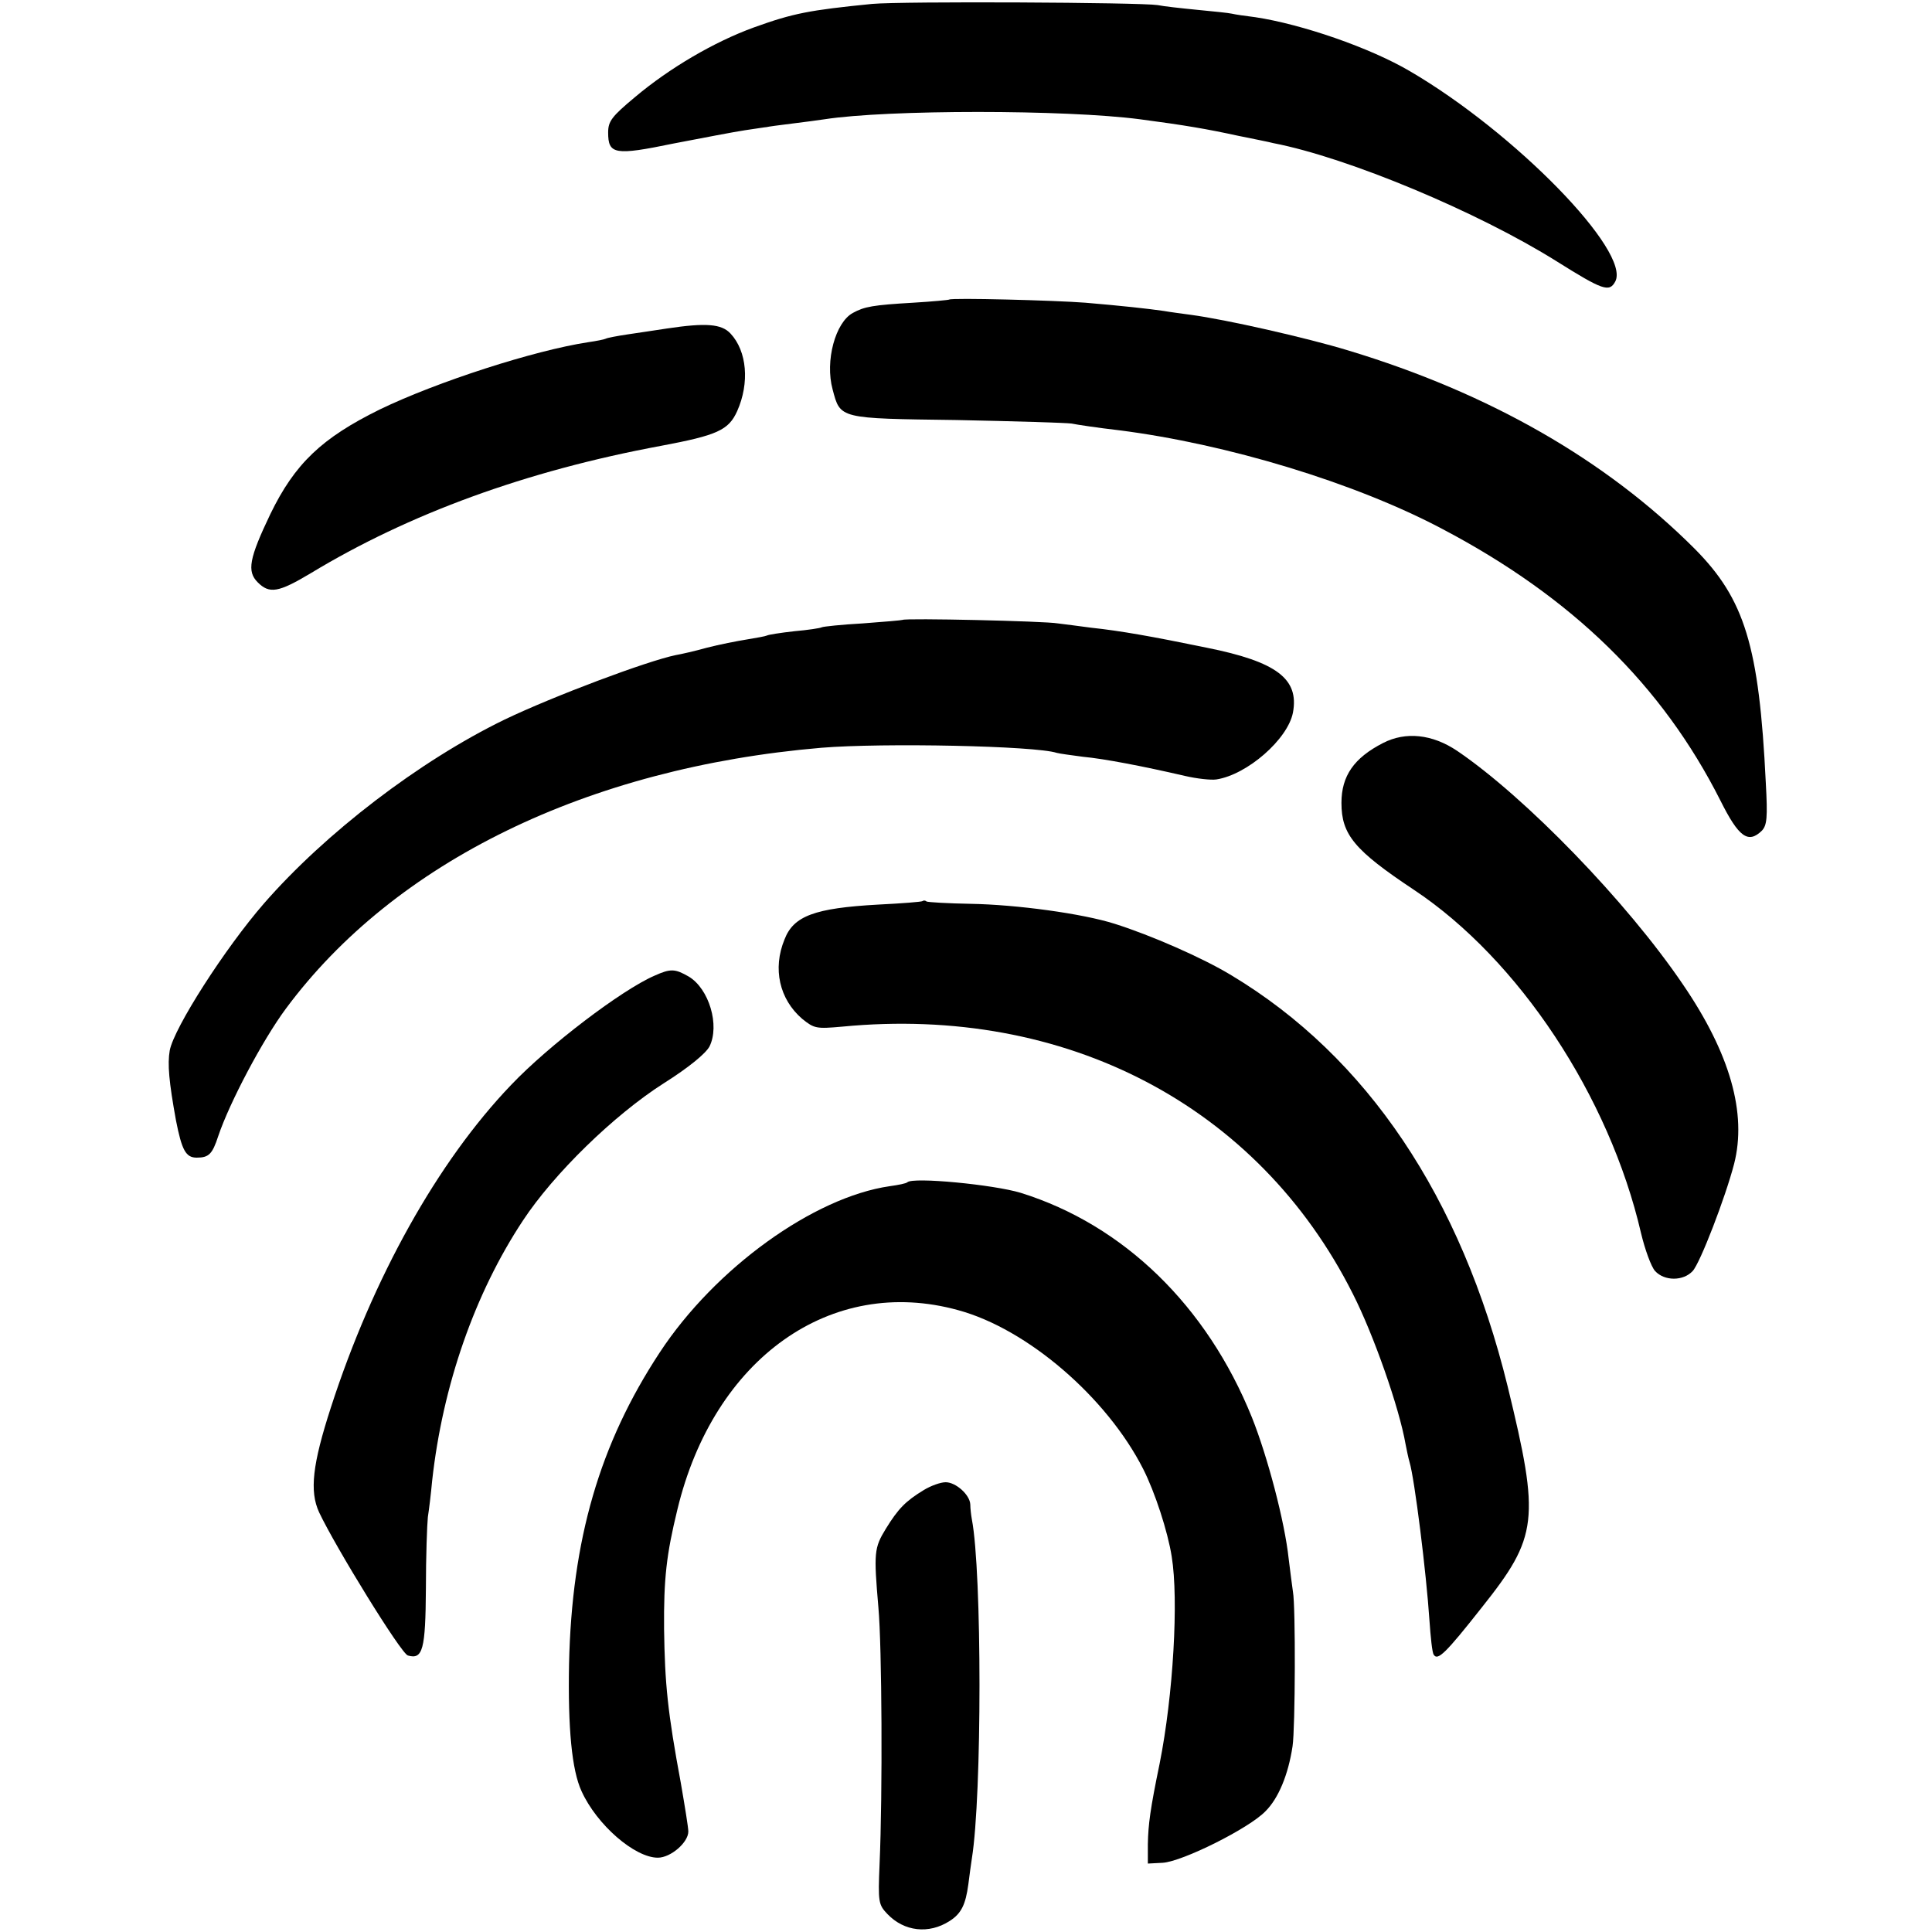
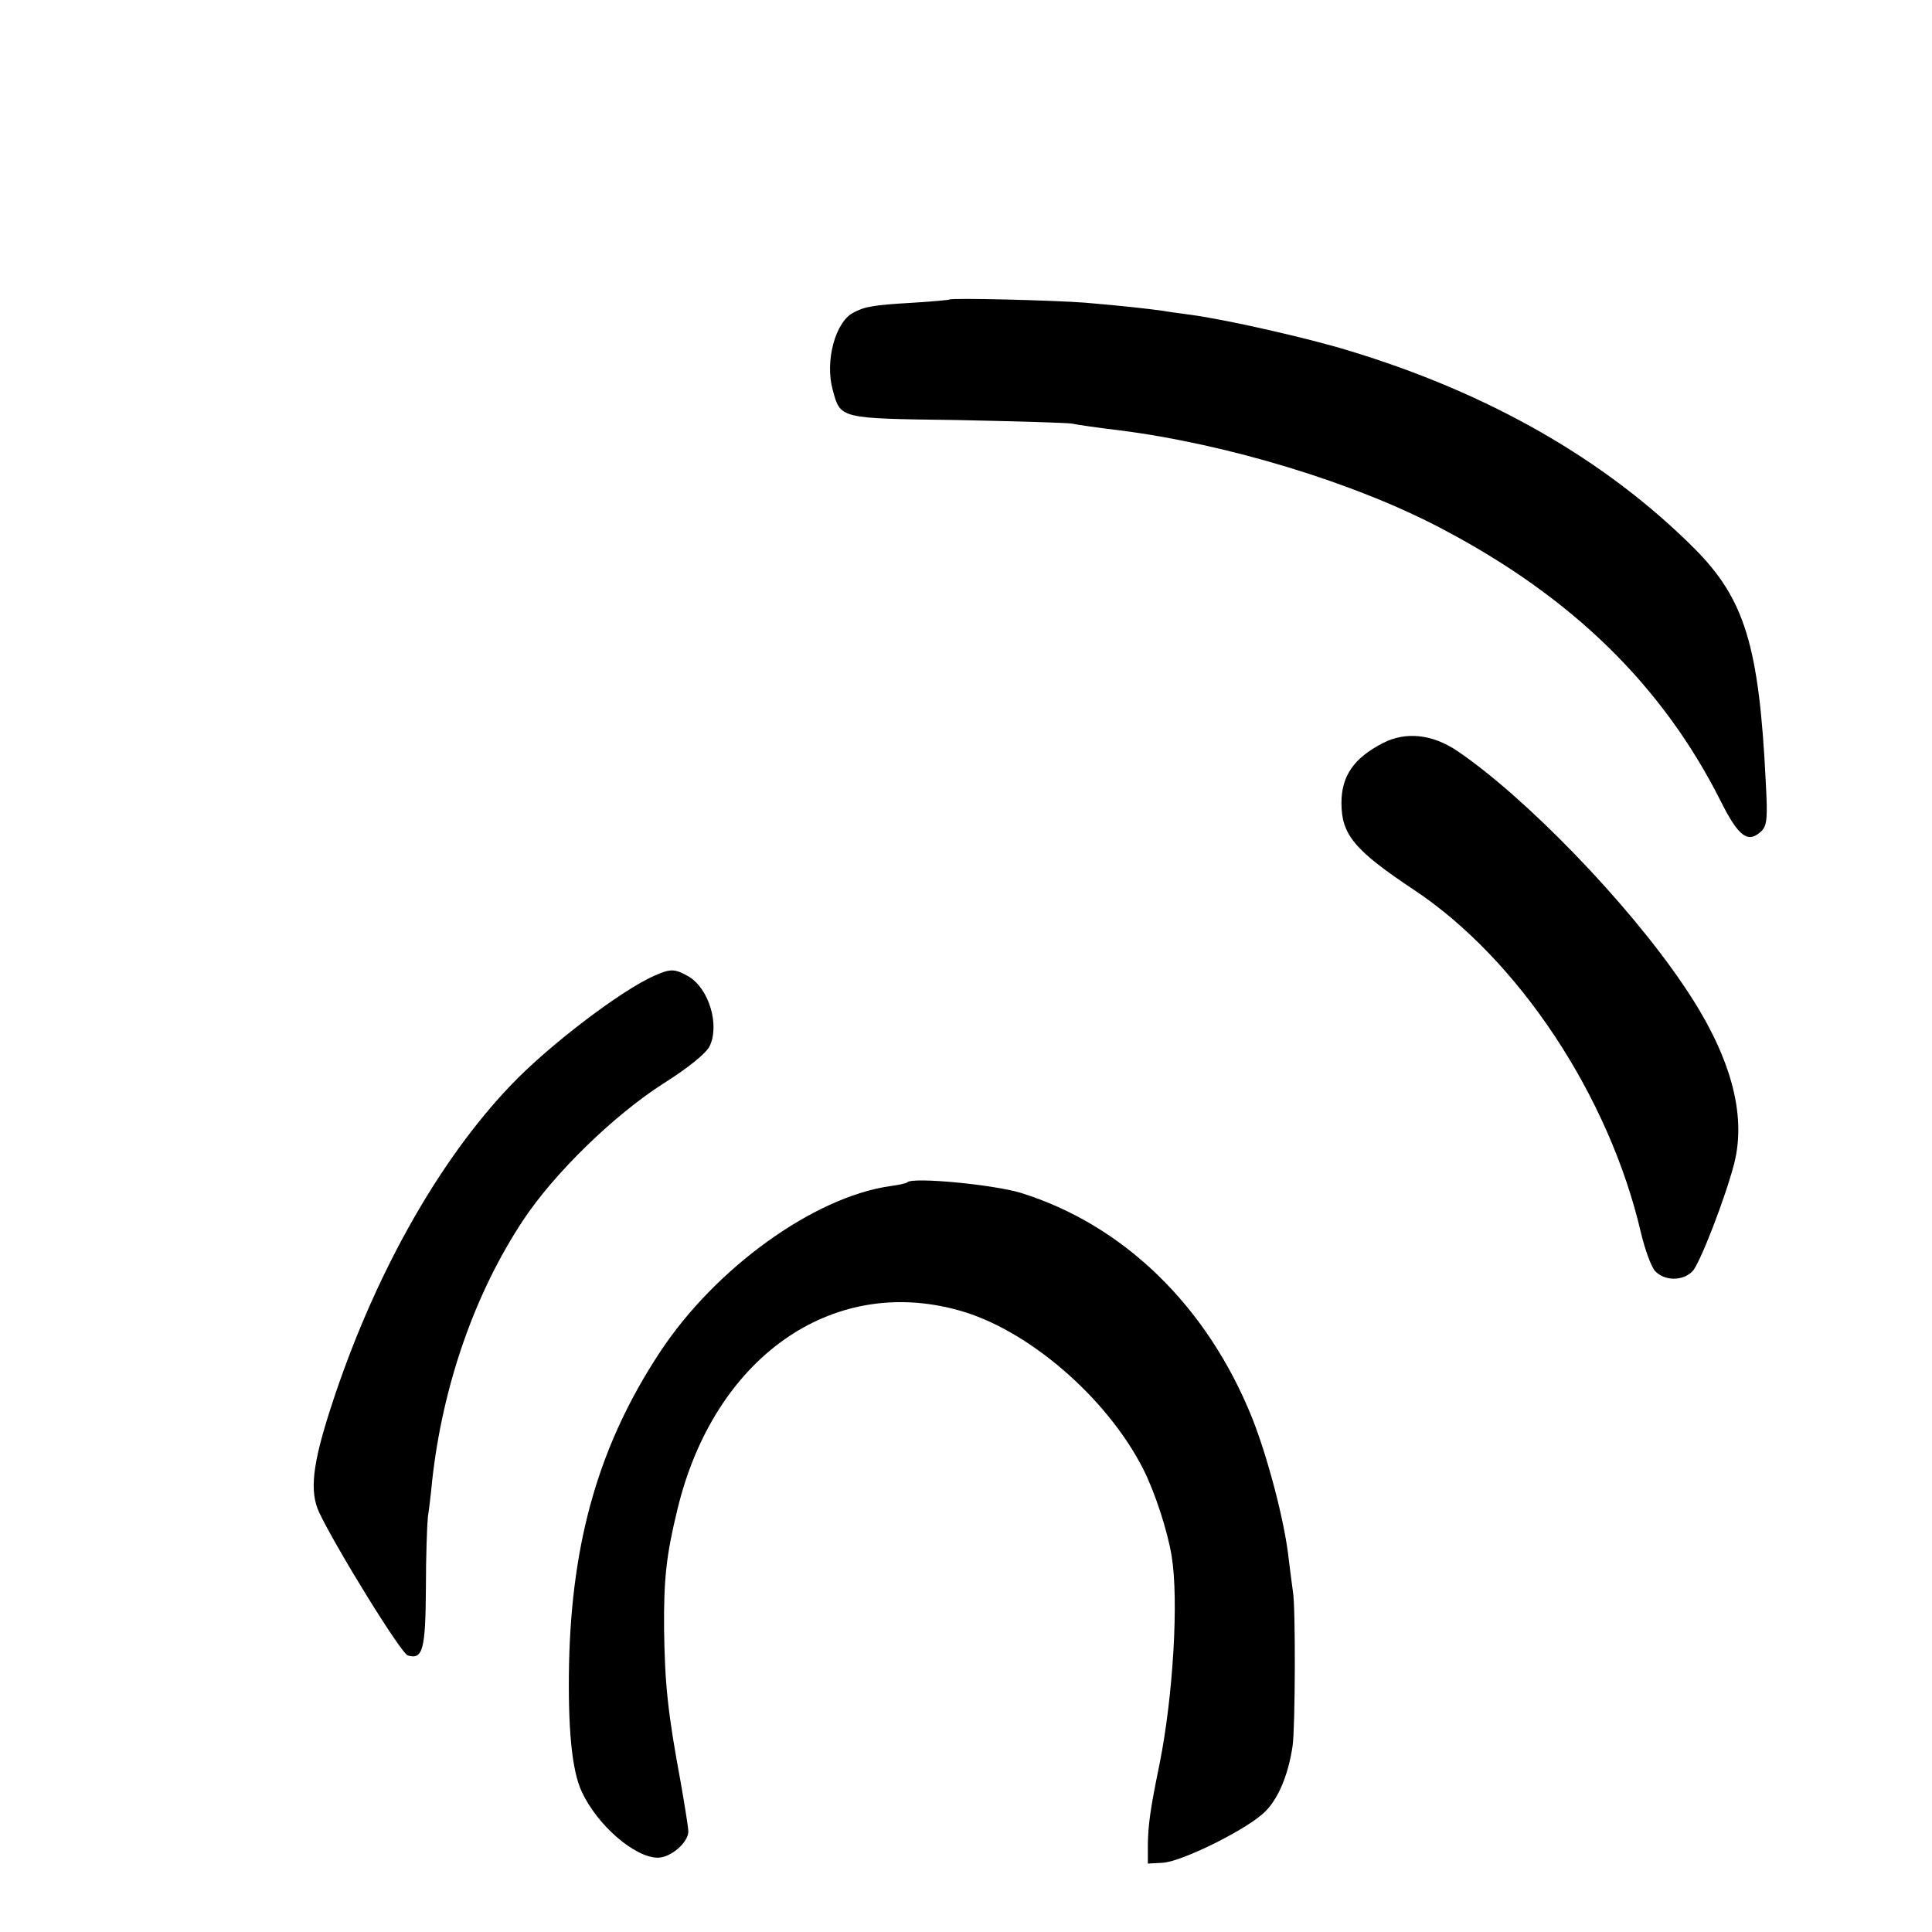
<svg xmlns="http://www.w3.org/2000/svg" version="1.0" width="494pt" height="494pt" viewBox="0 0 494 494" preserveAspectRatio="xMidYMid meet">
  <g transform="translate(0,494) scale(0.1,-0.1)" fill="#000000" stroke="none">
-     <path d="M2230 4930 c-161 -16 -202 -24 -302 -60 -102 -37 -216 -104 -304 -178 -60 -50 -69 -62 -69 -91 0 -56 17 -59 167 -28 73 14 156 30 183 34 28 4 52 8 55 8 3 1 32 5 65 9 33 4 70 9 83 11 162 25 616 25 807 0 114 -15 172 -25 250 -42 39 -8 80 -16 91 -19 191 -37 523 -176 724 -302 118 -74 135 -80 150 -52 41 76 -256 381 -525 538 -102 60 -276 120 -395 138 -25 3 -52 7 -60 9 -8 2 -49 6 -90 10 -41 4 -86 9 -100 12 -46 7 -654 10 -730 3z" />
    <path d="M2427 4174 c-1 -1 -42 -5 -92 -8 -103 -6 -125 -10 -154 -26 -45 -24 -72 -123 -52 -196 20 -75 15 -74 317 -78 148 -3 280 -7 294 -9 14 -3 68 -11 120 -17 277 -35 604 -134 827 -252 333 -175 563 -400 712 -695 47 -94 71 -111 106 -77 13 14 15 33 10 123 -17 350 -54 469 -182 598 -227 227 -525 398 -886 507 -105 32 -312 79 -402 91 -22 3 -53 7 -70 10 -42 6 -106 13 -200 21 -77 6 -343 13 -348 8z" />
-     <path d="M1705 4100 c-27 -4 -72 -11 -100 -15 -27 -4 -53 -9 -56 -11 -4 -2 -24 -6 -45 -9 -138 -21 -386 -101 -533 -172 -148 -73 -217 -138 -280 -268 -54 -113 -60 -146 -32 -174 30 -30 53 -26 135 23 251 152 551 262 896 326 144 27 173 40 195 89 32 72 25 153 -17 198 -23 25 -63 28 -163 13z" />
-     <path d="M2308 3355 c-2 -1 -47 -5 -102 -9 -54 -3 -101 -8 -105 -10 -3 -2 -35 -7 -70 -10 -36 -4 -67 -9 -70 -11 -4 -2 -27 -6 -51 -10 -25 -4 -71 -13 -102 -21 -32 -9 -68 -17 -80 -19 -73 -15 -313 -105 -438 -165 -218 -106 -458 -290 -615 -470 -100 -115 -230 -318 -241 -376 -6 -35 -2 -80 16 -179 15 -76 25 -95 53 -95 31 0 40 9 55 55 29 86 113 245 173 326 278 375 771 616 1369 667 158 13 547 5 602 -13 7 -2 37 -6 67 -10 54 -5 153 -24 261 -49 30 -7 66 -11 80 -9 79 12 183 103 196 171 16 86 -41 130 -221 166 -141 29 -220 43 -295 51 -30 4 -68 9 -85 11 -33 6 -391 14 -397 9z" />
    <path d="M3536 3040 c-74 -38 -106 -84 -106 -153 0 -81 33 -121 185 -222 268 -178 500 -528 581 -878 10 -42 26 -86 36 -97 24 -26 72 -26 96 0 19 20 84 189 106 274 33 129 -10 282 -131 459 -143 211 -403 479 -577 597 -64 43 -132 50 -190 20z" />
-     <path d="M2359 2636 c-2 -2 -53 -6 -114 -9 -162 -9 -216 -29 -239 -89 -31 -75 -13 -153 45 -203 31 -25 36 -26 103 -20 571 55 1063 -202 1305 -683 53 -104 119 -292 135 -385 3 -15 7 -35 10 -45 13 -43 43 -284 51 -405 3 -43 7 -83 11 -88 10 -16 30 3 123 121 144 181 149 224 66 565 -119 485 -360 843 -706 1051 -74 45 -207 103 -299 132 -82 26 -250 49 -368 51 -58 1 -109 4 -113 6 -3 3 -8 3 -10 1z" />
+     <path d="M2359 2636 z" />
    <path d="M1673 2445 c-83 -36 -270 -178 -366 -279 -188 -196 -354 -494 -461 -825 -47 -145 -55 -214 -30 -268 42 -89 210 -362 227 -366 38 -11 45 15 46 171 0 82 3 164 5 183 3 19 8 60 11 93 27 244 109 479 232 665 79 120 233 270 360 351 65 41 107 76 117 94 27 54 -1 148 -53 179 -35 20 -46 21 -88 2z" />
    <path d="M2320 1917 c-3 -3 -23 -7 -45 -10 -194 -28 -446 -209 -588 -425 -154 -234 -225 -479 -232 -797 -3 -164 7 -271 32 -325 39 -86 136 -170 195 -170 33 0 78 39 78 67 0 10 -9 65 -19 123 -34 183 -41 254 -43 395 -1 129 6 190 34 305 93 387 393 600 718 510 177 -48 380 -223 473 -406 30 -59 63 -160 73 -224 18 -110 4 -355 -31 -530 -24 -116 -29 -155 -30 -205 l0 -50 38 2 c50 3 221 88 263 132 33 33 58 93 69 166 7 46 8 358 1 395 -2 14 -7 52 -11 85 -10 94 -54 261 -94 361 -115 285 -328 492 -591 574 -69 21 -276 41 -290 27z" />
-     <path d="M2362 1130 c-46 -28 -65 -47 -97 -99 -30 -49 -31 -61 -19 -201 9 -98 11 -476 3 -657 -4 -96 -3 -103 20 -127 43 -45 106 -52 159 -18 30 19 41 42 48 94 3 24 7 53 9 66 26 161 26 732 0 867 -2 11 -4 28 -4 38 -1 25 -37 57 -63 57 -13 0 -38 -9 -56 -20z" />
  </g>
</svg>